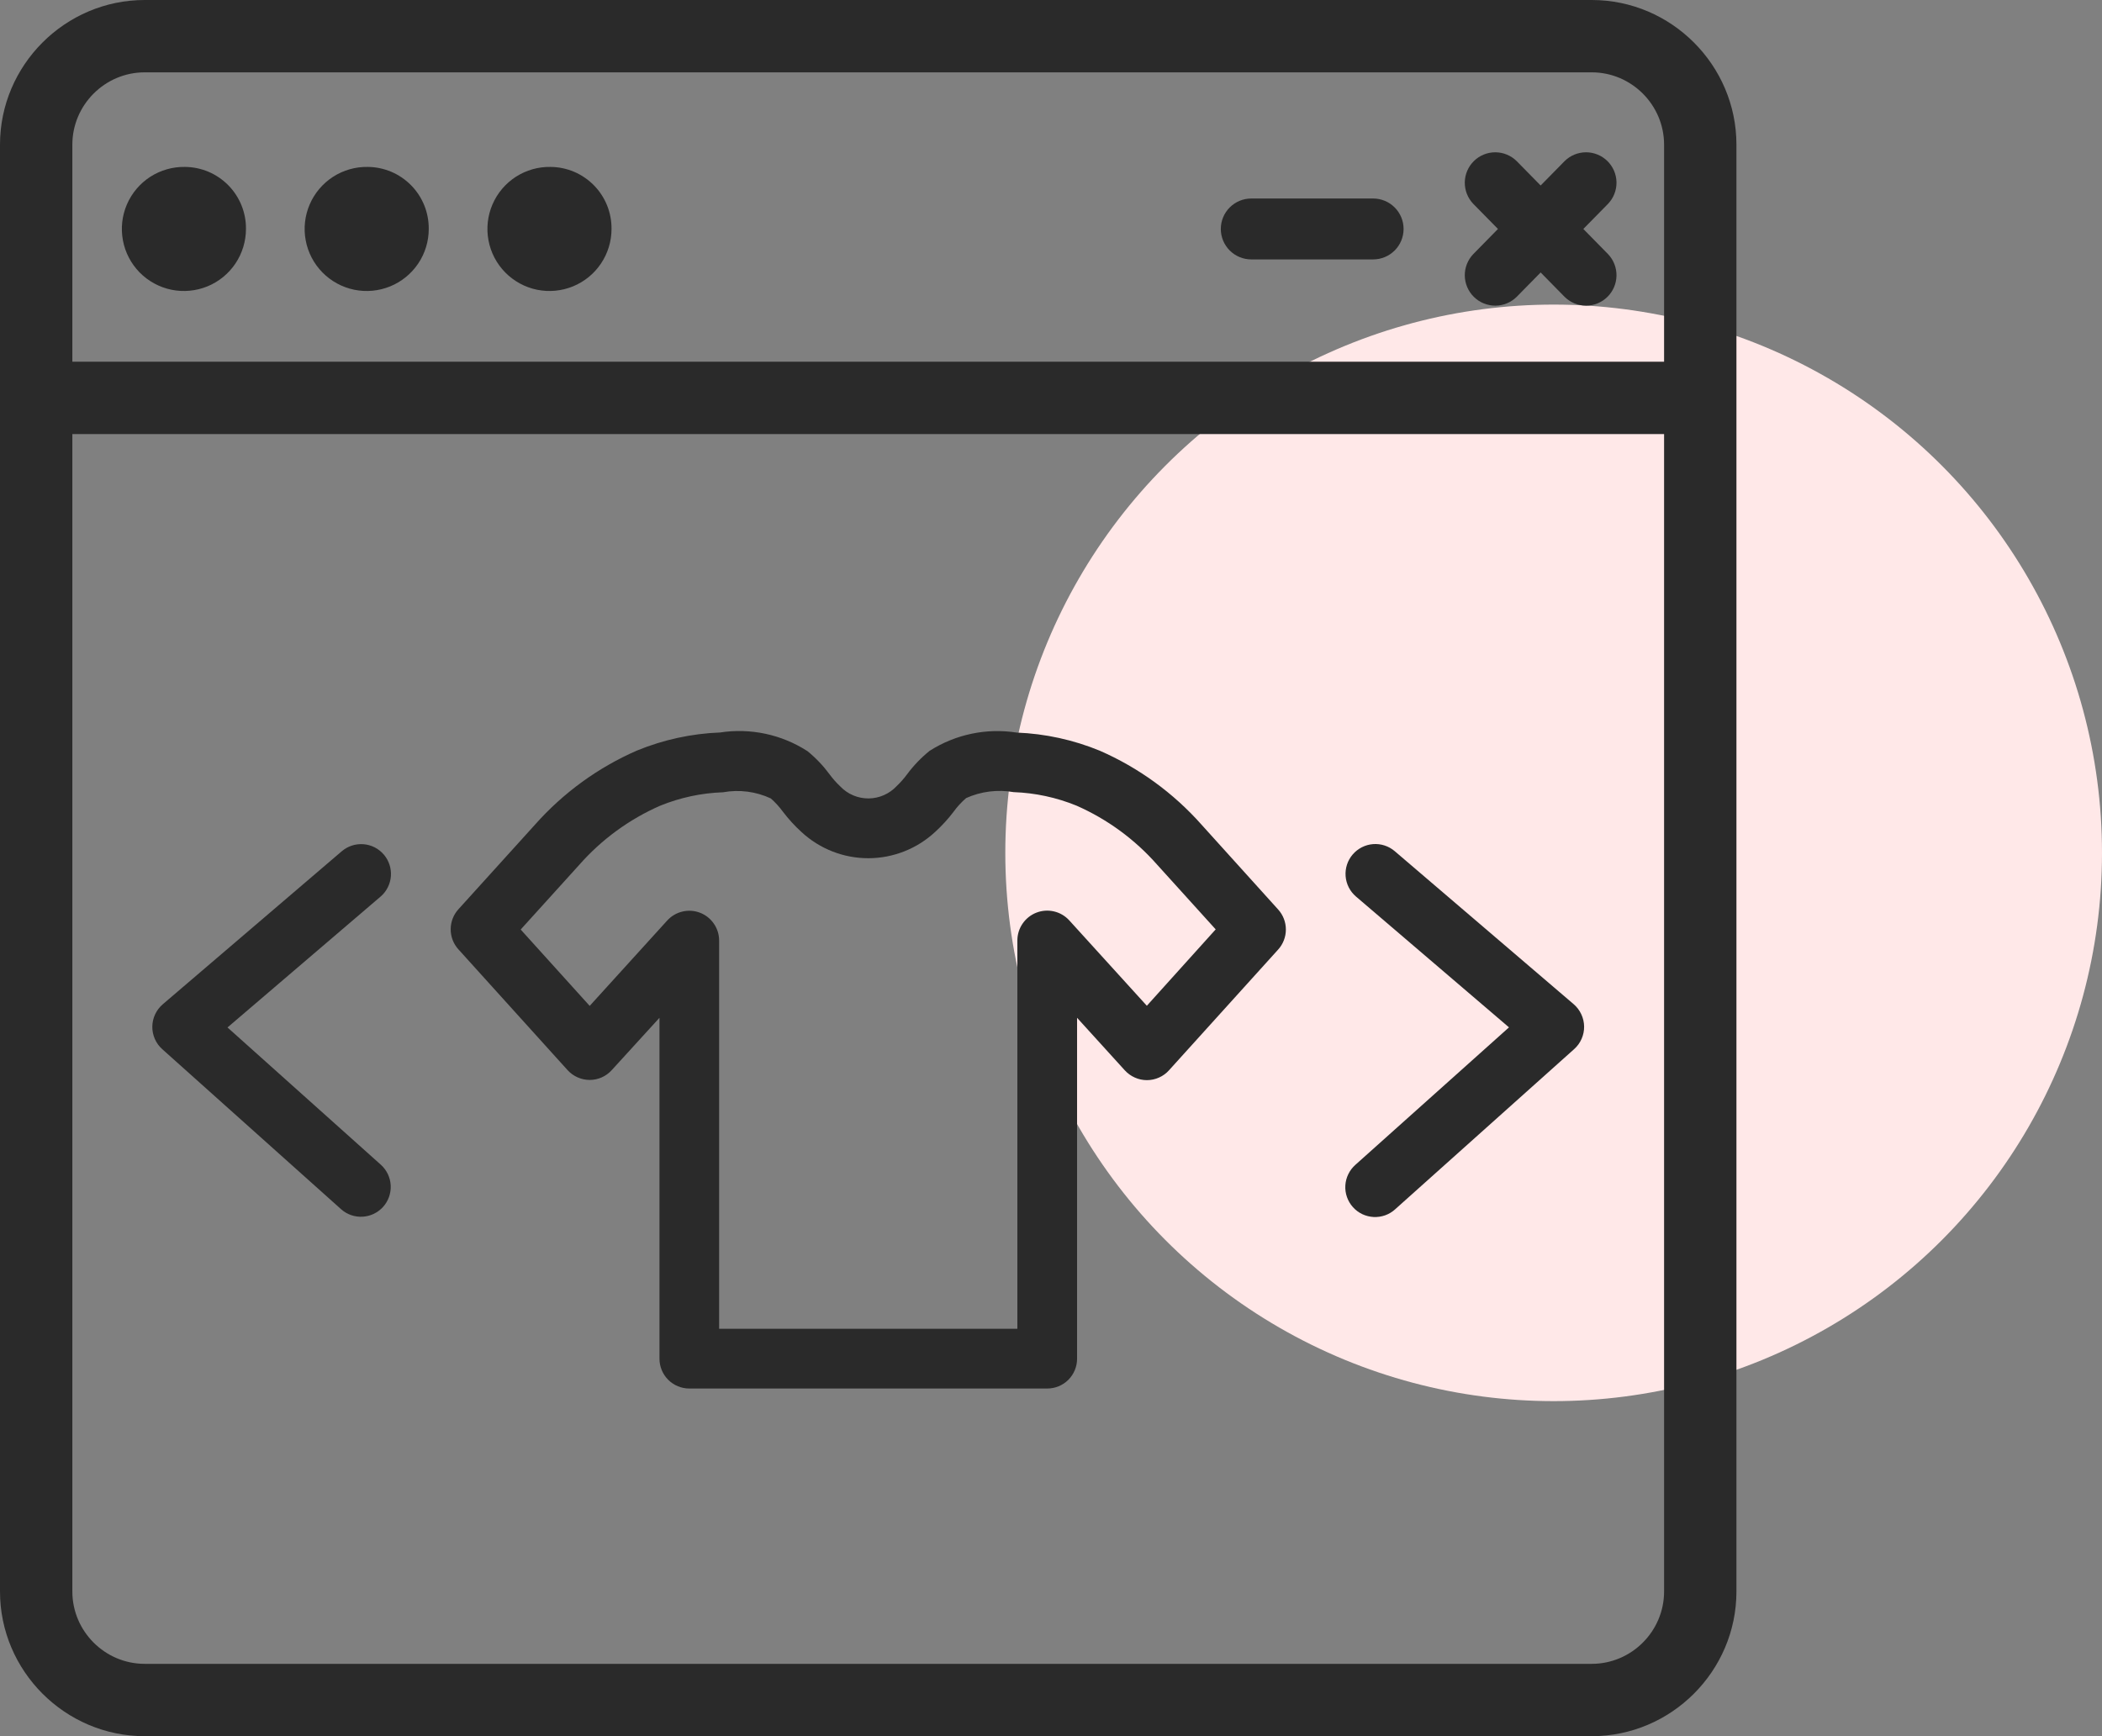
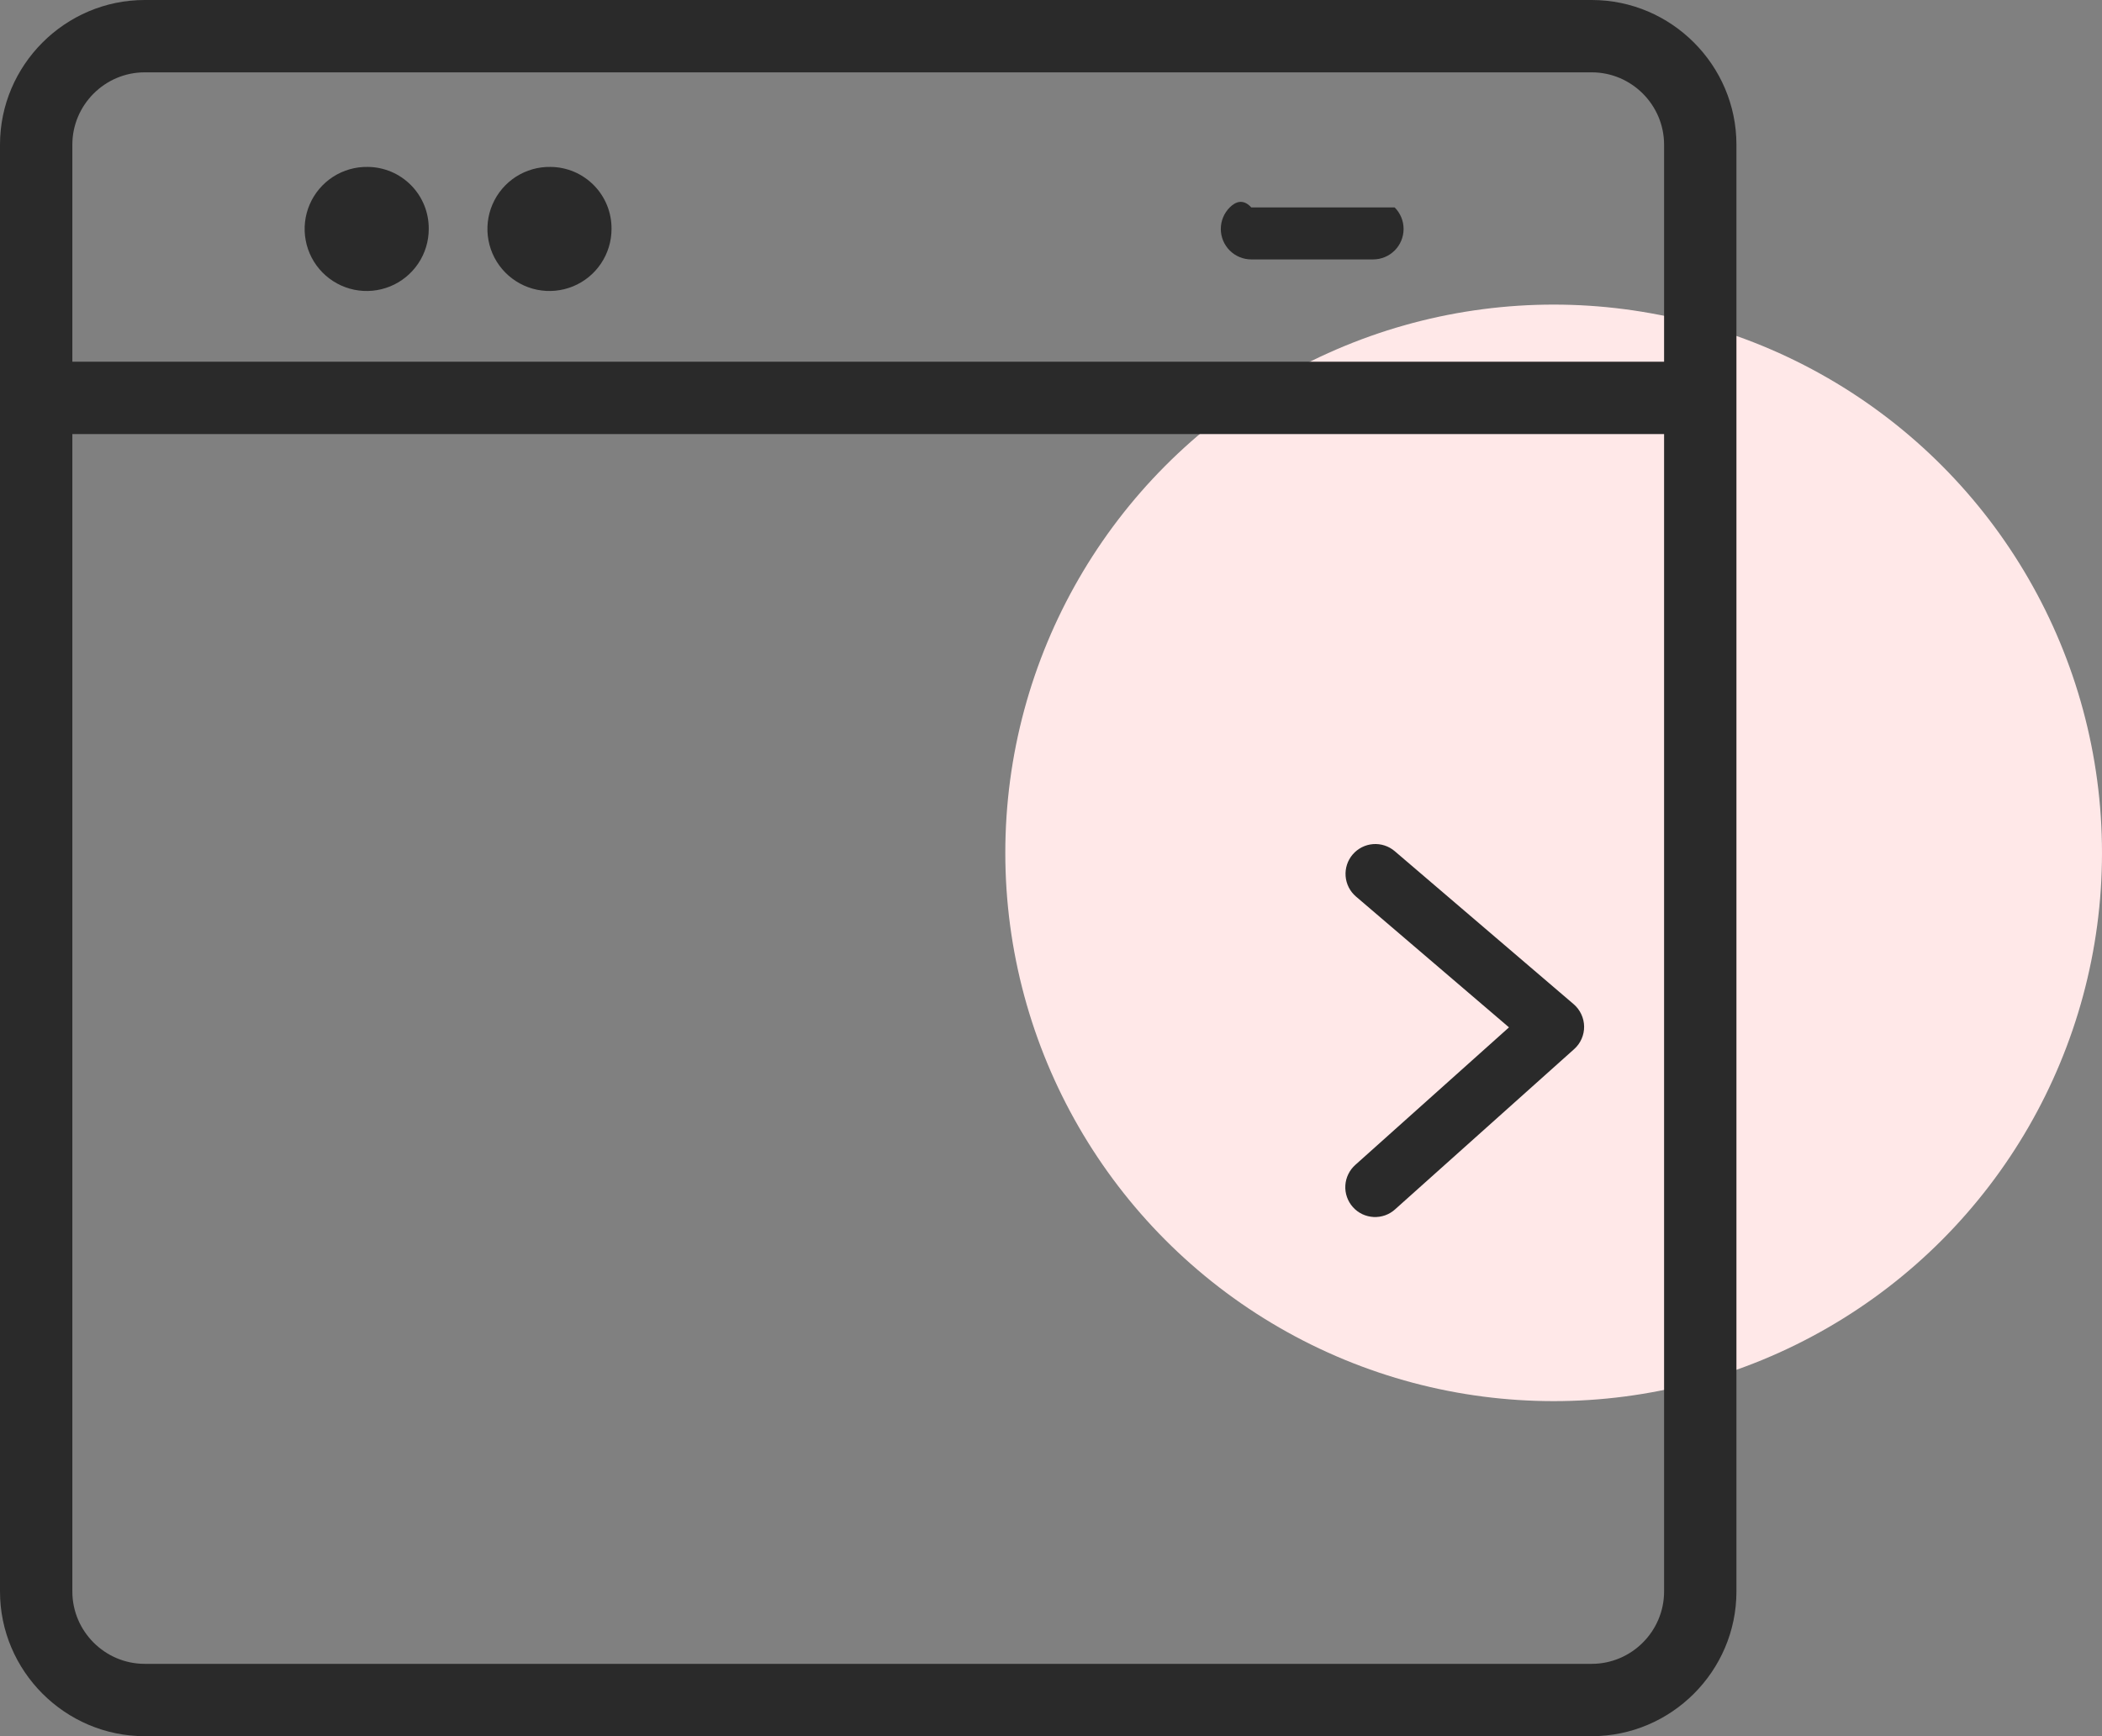
<svg xmlns="http://www.w3.org/2000/svg" width="69" height="57" viewBox="0 0 69 57" fill="none">
  <rect x="0" y="0" width="69" height="57" fill="#808080" stroke="none" />
  <circle cx="51" cy="28" r="18" fill="#FFE8E8" />
  <path d="M52.25 0H4.75C2.138 0 0 2.138 0 4.75V52.25C0 54.862 2.138 57 4.75 57H52.25C54.862 57 57 54.862 57 52.25V4.75C57 2.138 54.862 0 52.25 0ZM54.625 52.25C54.625 53.556 53.556 54.625 52.25 54.625H4.75C3.444 54.625 2.375 53.556 2.375 52.25V14.25H54.625V52.25ZM54.625 11.875H2.375V4.75C2.375 3.444 3.444 2.375 4.75 2.375H52.25C53.556 2.375 54.625 3.444 54.625 4.75V11.875Z" fill="#2A2A2A" />
  <path d="M12.074 5.48C11.67 5.472 11.272 5.586 10.932 5.805C10.593 6.024 10.326 6.34 10.166 6.711C10.006 7.083 9.96 7.494 10.035 7.891C10.109 8.289 10.3 8.655 10.584 8.944C10.867 9.232 11.23 9.43 11.626 9.512C12.022 9.593 12.433 9.555 12.808 9.402C13.182 9.249 13.502 8.988 13.728 8.652C13.954 8.317 14.074 7.921 14.074 7.517C14.076 7.252 14.027 6.989 13.928 6.743C13.828 6.497 13.682 6.273 13.496 6.084C13.31 5.895 13.089 5.744 12.845 5.64C12.601 5.537 12.339 5.482 12.074 5.48Z" fill="#2A2A2A" />
-   <path d="M6.074 5.48C5.67 5.472 5.272 5.586 4.932 5.805C4.593 6.024 4.326 6.34 4.166 6.711C4.006 7.083 3.96 7.494 4.035 7.891C4.109 8.289 4.3 8.655 4.583 8.944C4.867 9.232 5.23 9.43 5.626 9.512C6.022 9.593 6.433 9.555 6.808 9.402C7.182 9.249 7.502 8.988 7.728 8.652C7.953 8.317 8.074 7.921 8.074 7.517C8.077 7.252 8.027 6.989 7.928 6.743C7.828 6.497 7.682 6.273 7.496 6.084C7.31 5.895 7.089 5.744 6.845 5.64C6.601 5.537 6.339 5.482 6.074 5.48Z" fill="#2A2A2A" />
  <path d="M18.074 5.48C17.67 5.472 17.272 5.586 16.932 5.805C16.593 6.024 16.326 6.34 16.166 6.711C16.006 7.083 15.96 7.494 16.035 7.891C16.109 8.289 16.3 8.655 16.584 8.944C16.867 9.232 17.23 9.43 17.626 9.512C18.022 9.593 18.433 9.555 18.808 9.402C19.182 9.249 19.503 8.988 19.728 8.652C19.953 8.317 20.074 7.921 20.074 7.517C20.076 7.252 20.027 6.989 19.928 6.743C19.828 6.497 19.682 6.273 19.496 6.084C19.31 5.895 19.089 5.744 18.845 5.64C18.601 5.537 18.339 5.482 18.074 5.48Z" fill="#2A2A2A" />
-   <path d="M51.974 7.517L52.787 6.69C52.968 6.5 53.067 6.246 53.063 5.983C53.058 5.72 52.951 5.47 52.763 5.286C52.575 5.102 52.323 4.999 52.06 5C51.797 5.001 51.546 5.105 51.359 5.29L50.573 6.09L49.787 5.29C49.6 5.105 49.349 5.001 49.086 5C48.823 4.999 48.571 5.102 48.383 5.286C48.195 5.47 48.088 5.72 48.083 5.983C48.079 6.246 48.178 6.5 48.359 6.69L49.172 7.517L48.359 8.345C48.178 8.535 48.079 8.789 48.083 9.052C48.088 9.314 48.195 9.565 48.383 9.749C48.571 9.933 48.823 10.035 49.086 10.035C49.349 10.034 49.6 9.93 49.787 9.745L50.573 8.945L51.359 9.745C51.546 9.93 51.797 10.034 52.06 10.035C52.323 10.035 52.575 9.933 52.763 9.749C52.951 9.565 53.058 9.314 53.063 9.052C53.067 8.789 52.968 8.535 52.787 8.345L51.974 7.517Z" fill="#2A2A2A" />
-   <path d="M41.074 8.517H45.074C45.339 8.517 45.594 8.411 45.781 8.224C45.969 8.036 46.074 7.782 46.074 7.517C46.074 7.252 45.969 6.997 45.781 6.81C45.594 6.622 45.339 6.517 45.074 6.517H41.074C40.809 6.517 40.555 6.622 40.367 6.81C40.18 6.997 40.074 7.252 40.074 7.517C40.074 7.782 40.18 8.036 40.367 8.224C40.555 8.411 40.809 8.517 41.074 8.517Z" fill="#2A2A2A" />
-   <path d="M39.441 27.074C38.516 26.032 37.377 25.204 36.101 24.646C35.233 24.289 34.31 24.087 33.373 24.051C32.378 23.896 31.361 24.11 30.513 24.652C30.235 24.877 29.987 25.136 29.774 25.423C29.67 25.563 29.554 25.694 29.427 25.815C29.309 25.939 29.167 26.039 29.01 26.107C28.852 26.176 28.683 26.212 28.511 26.213C28.339 26.214 28.169 26.18 28.011 26.114C27.852 26.047 27.709 25.95 27.59 25.826C27.458 25.702 27.337 25.566 27.23 25.42C27.021 25.137 26.778 24.882 26.505 24.66C25.656 24.112 24.636 23.894 23.637 24.048C22.7 24.084 21.776 24.285 20.907 24.642C19.63 25.199 18.489 26.029 17.564 27.072L15.047 29.853C14.884 30.033 14.794 30.267 14.794 30.51C14.794 30.753 14.884 30.987 15.047 31.167L18.631 35.133C18.723 35.234 18.835 35.315 18.96 35.37C19.085 35.426 19.22 35.455 19.357 35.455C19.493 35.455 19.628 35.426 19.753 35.371C19.878 35.315 19.989 35.235 20.081 35.133L21.648 33.415V44.607C21.648 44.867 21.751 45.116 21.935 45.3C22.118 45.483 22.367 45.586 22.627 45.586H34.377C34.637 45.586 34.886 45.483 35.07 45.3C35.253 45.116 35.356 44.867 35.356 44.607V33.415L36.923 35.14C37.015 35.241 37.127 35.322 37.252 35.377C37.376 35.433 37.511 35.462 37.648 35.462C37.784 35.462 37.92 35.433 38.045 35.377C38.17 35.322 38.282 35.241 38.373 35.139L41.957 31.174C42.12 30.994 42.21 30.759 42.21 30.517C42.21 30.274 42.12 30.04 41.957 29.86L39.441 27.074ZM37.646 33.02L35.1 30.217C34.967 30.071 34.793 29.968 34.601 29.923C34.408 29.877 34.207 29.891 34.023 29.962C33.838 30.033 33.68 30.159 33.568 30.322C33.456 30.485 33.396 30.677 33.396 30.875V43.624H23.606V30.879C23.606 30.681 23.546 30.488 23.434 30.326C23.323 30.163 23.164 30.037 22.98 29.966C22.795 29.895 22.594 29.881 22.402 29.927C22.209 29.972 22.035 30.075 21.902 30.221L19.357 33.024L17.092 30.517L19.014 28.394C19.746 27.562 20.651 26.9 21.665 26.454C22.324 26.185 23.025 26.035 23.735 26.011C24.266 25.915 24.813 25.985 25.302 26.213C25.45 26.343 25.583 26.489 25.699 26.648C25.883 26.89 26.088 27.115 26.314 27.32C26.912 27.872 27.696 28.178 28.51 28.176C29.324 28.173 30.107 27.863 30.702 27.308C30.922 27.107 31.124 26.886 31.304 26.648C31.422 26.484 31.56 26.335 31.713 26.202C32.201 25.982 32.744 25.914 33.272 26.006C33.982 26.031 34.682 26.182 35.34 26.451C36.351 26.897 37.253 27.558 37.984 28.388L39.906 30.512L37.646 33.02Z" fill="#2A2A2A" />
-   <path d="M7.468 33.732L12.491 29.437C12.689 29.268 12.811 29.027 12.831 28.768C12.851 28.51 12.768 28.253 12.599 28.056C12.43 27.858 12.19 27.736 11.931 27.716C11.672 27.696 11.416 27.779 11.218 27.948L5.343 32.971C5.237 33.062 5.152 33.174 5.092 33.301C5.033 33.427 5.002 33.565 5 33.704C4.998 33.844 5.027 33.982 5.083 34.11C5.139 34.238 5.222 34.352 5.326 34.445L11.201 39.703C11.395 39.874 11.648 39.961 11.906 39.945C12.163 39.93 12.404 39.813 12.577 39.621C12.749 39.429 12.838 39.176 12.825 38.918C12.812 38.66 12.698 38.418 12.507 38.244L7.468 33.732Z" fill="#2A2A2A" />
+   <path d="M41.074 8.517H45.074C45.339 8.517 45.594 8.411 45.781 8.224C45.969 8.036 46.074 7.782 46.074 7.517C46.074 7.252 45.969 6.997 45.781 6.81H41.074C40.809 6.517 40.555 6.622 40.367 6.81C40.18 6.997 40.074 7.252 40.074 7.517C40.074 7.782 40.18 8.036 40.367 8.224C40.555 8.411 40.809 8.517 41.074 8.517Z" fill="#2A2A2A" />
  <path d="M45.784 27.945C45.586 27.776 45.33 27.693 45.071 27.713C44.812 27.733 44.572 27.856 44.403 28.053C44.234 28.25 44.151 28.507 44.171 28.766C44.191 29.024 44.313 29.265 44.511 29.434L49.534 33.729L44.493 38.241C44.396 38.327 44.316 38.431 44.26 38.547C44.203 38.663 44.17 38.789 44.162 38.918C44.154 39.047 44.172 39.177 44.215 39.299C44.257 39.421 44.324 39.534 44.41 39.63C44.496 39.727 44.601 39.805 44.717 39.861C44.834 39.916 44.961 39.948 45.09 39.955C45.219 39.961 45.348 39.942 45.47 39.899C45.592 39.855 45.704 39.788 45.799 39.7L51.674 34.442C51.778 34.349 51.861 34.235 51.917 34.107C51.973 33.979 52.002 33.841 52 33.701C51.998 33.562 51.967 33.424 51.907 33.298C51.848 33.171 51.763 33.059 51.657 32.968L45.784 27.945Z" fill="#2A2A2A" />
</svg>